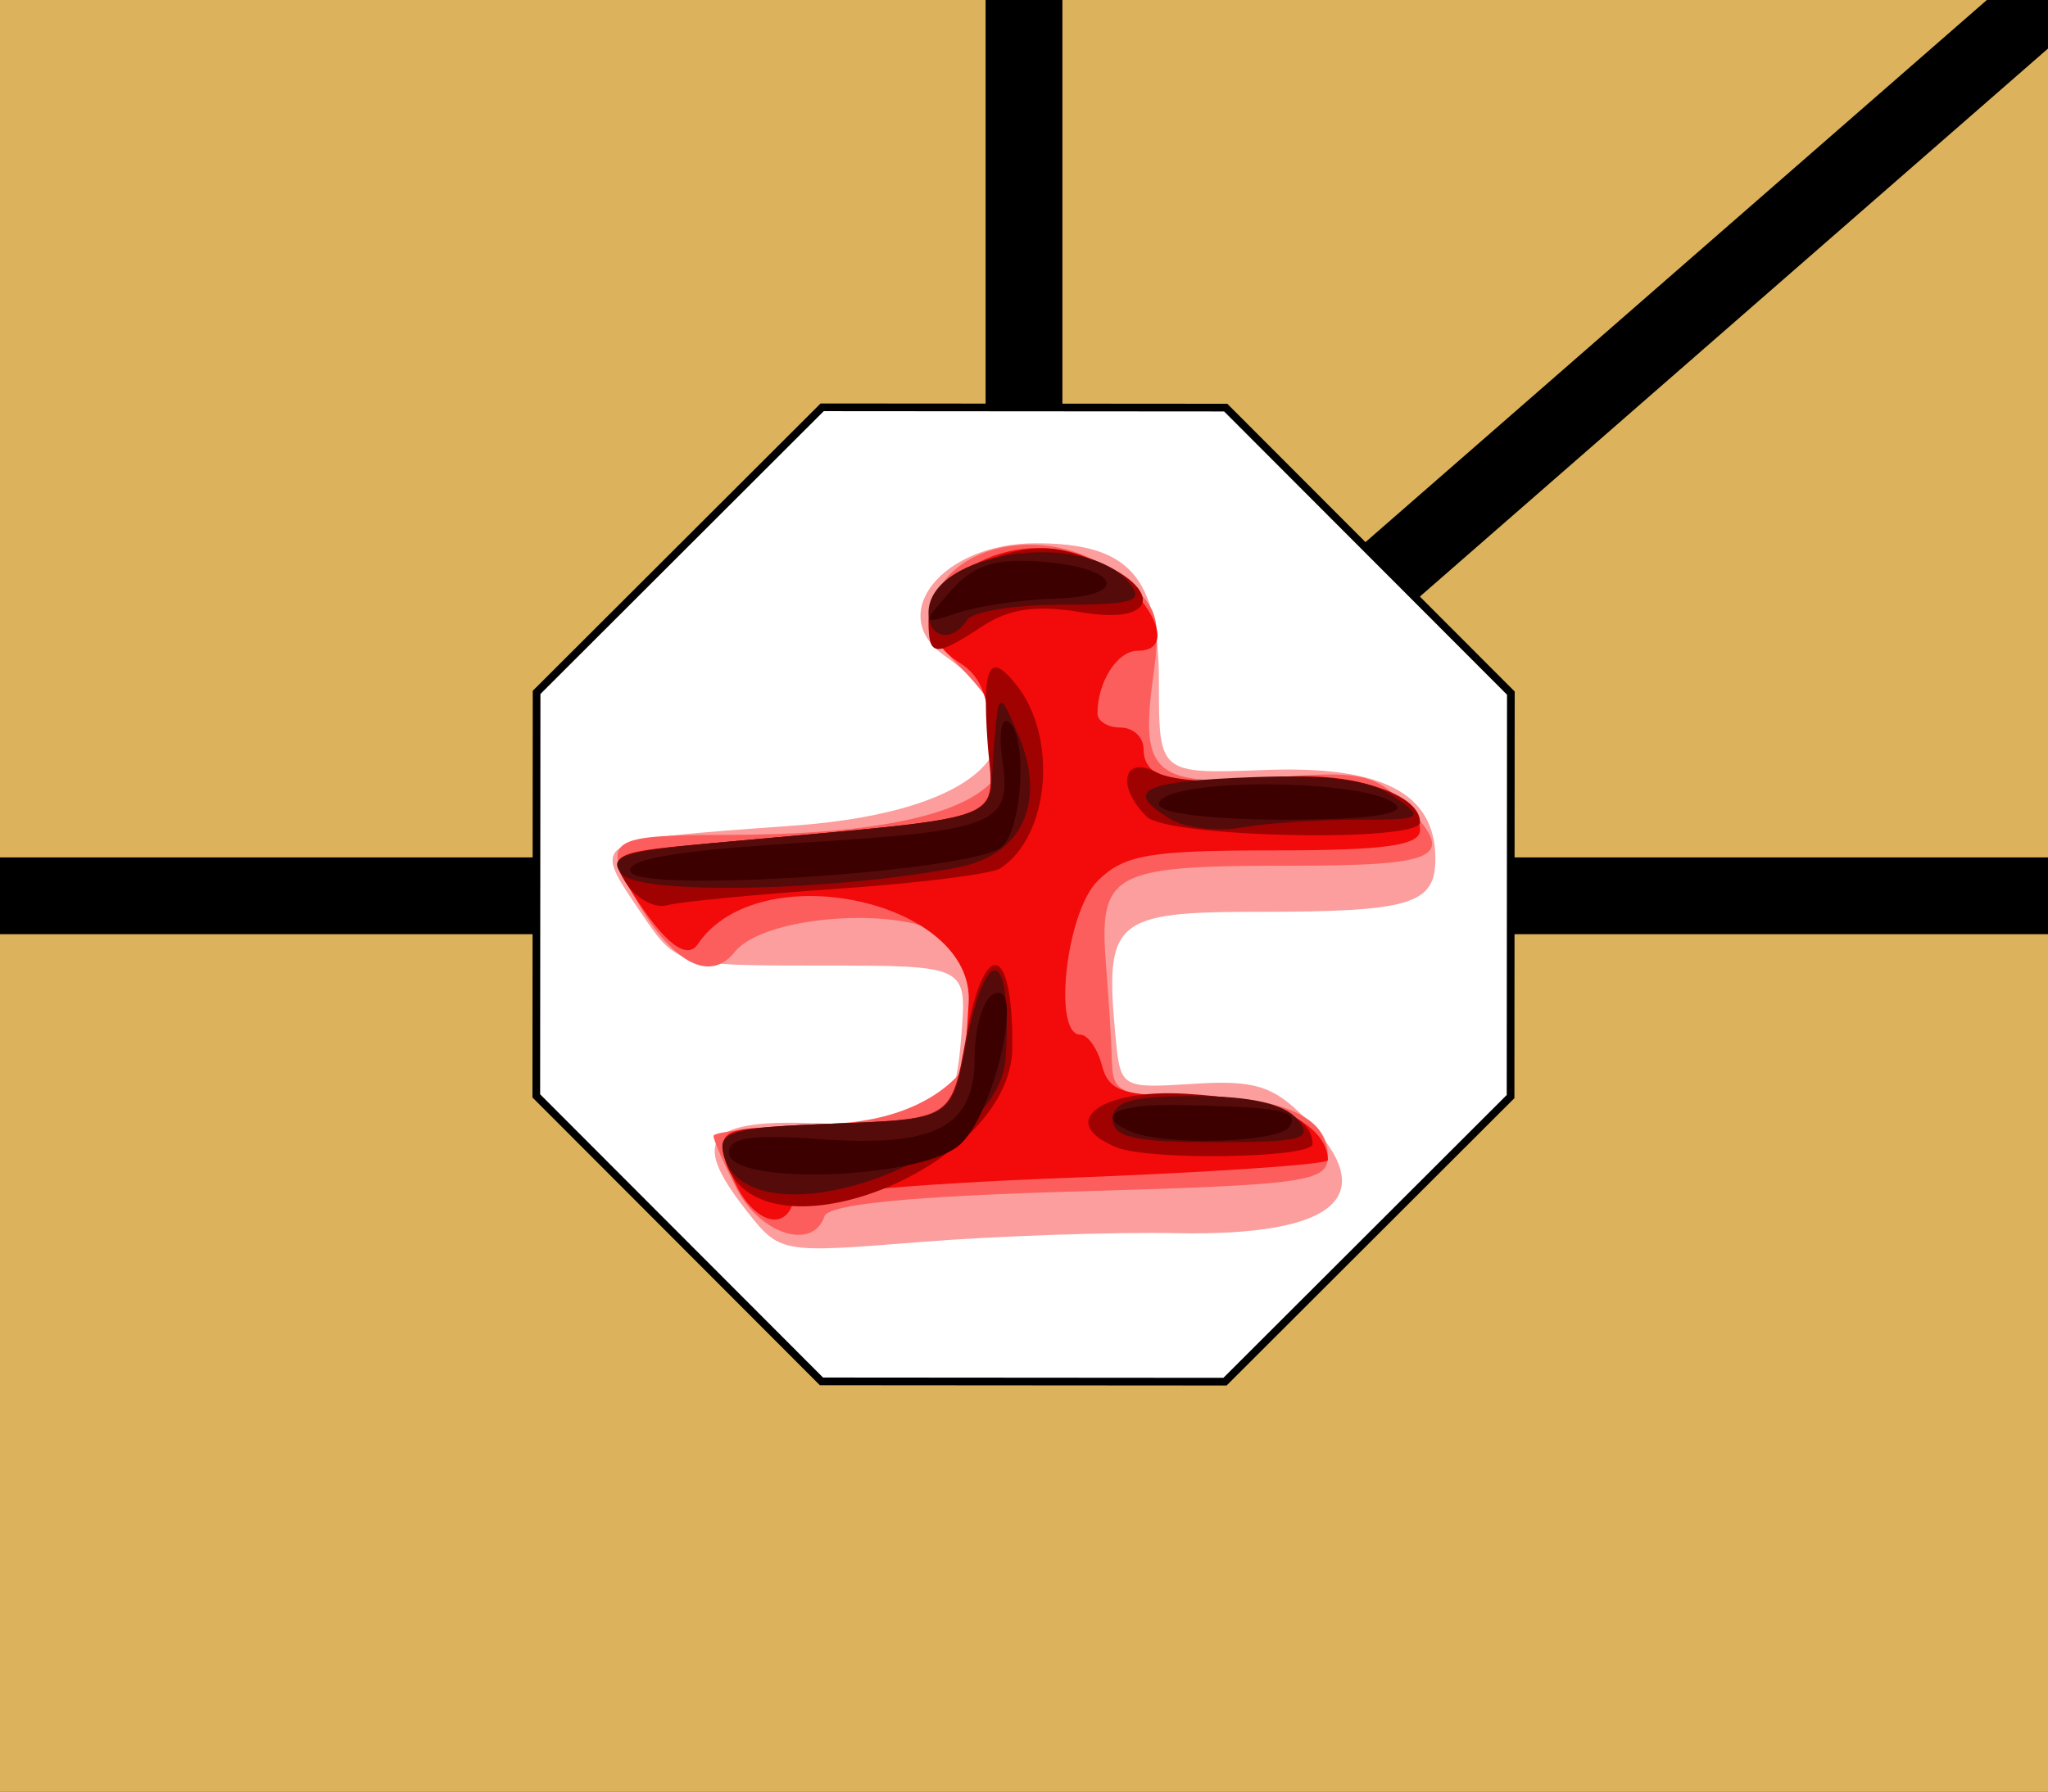
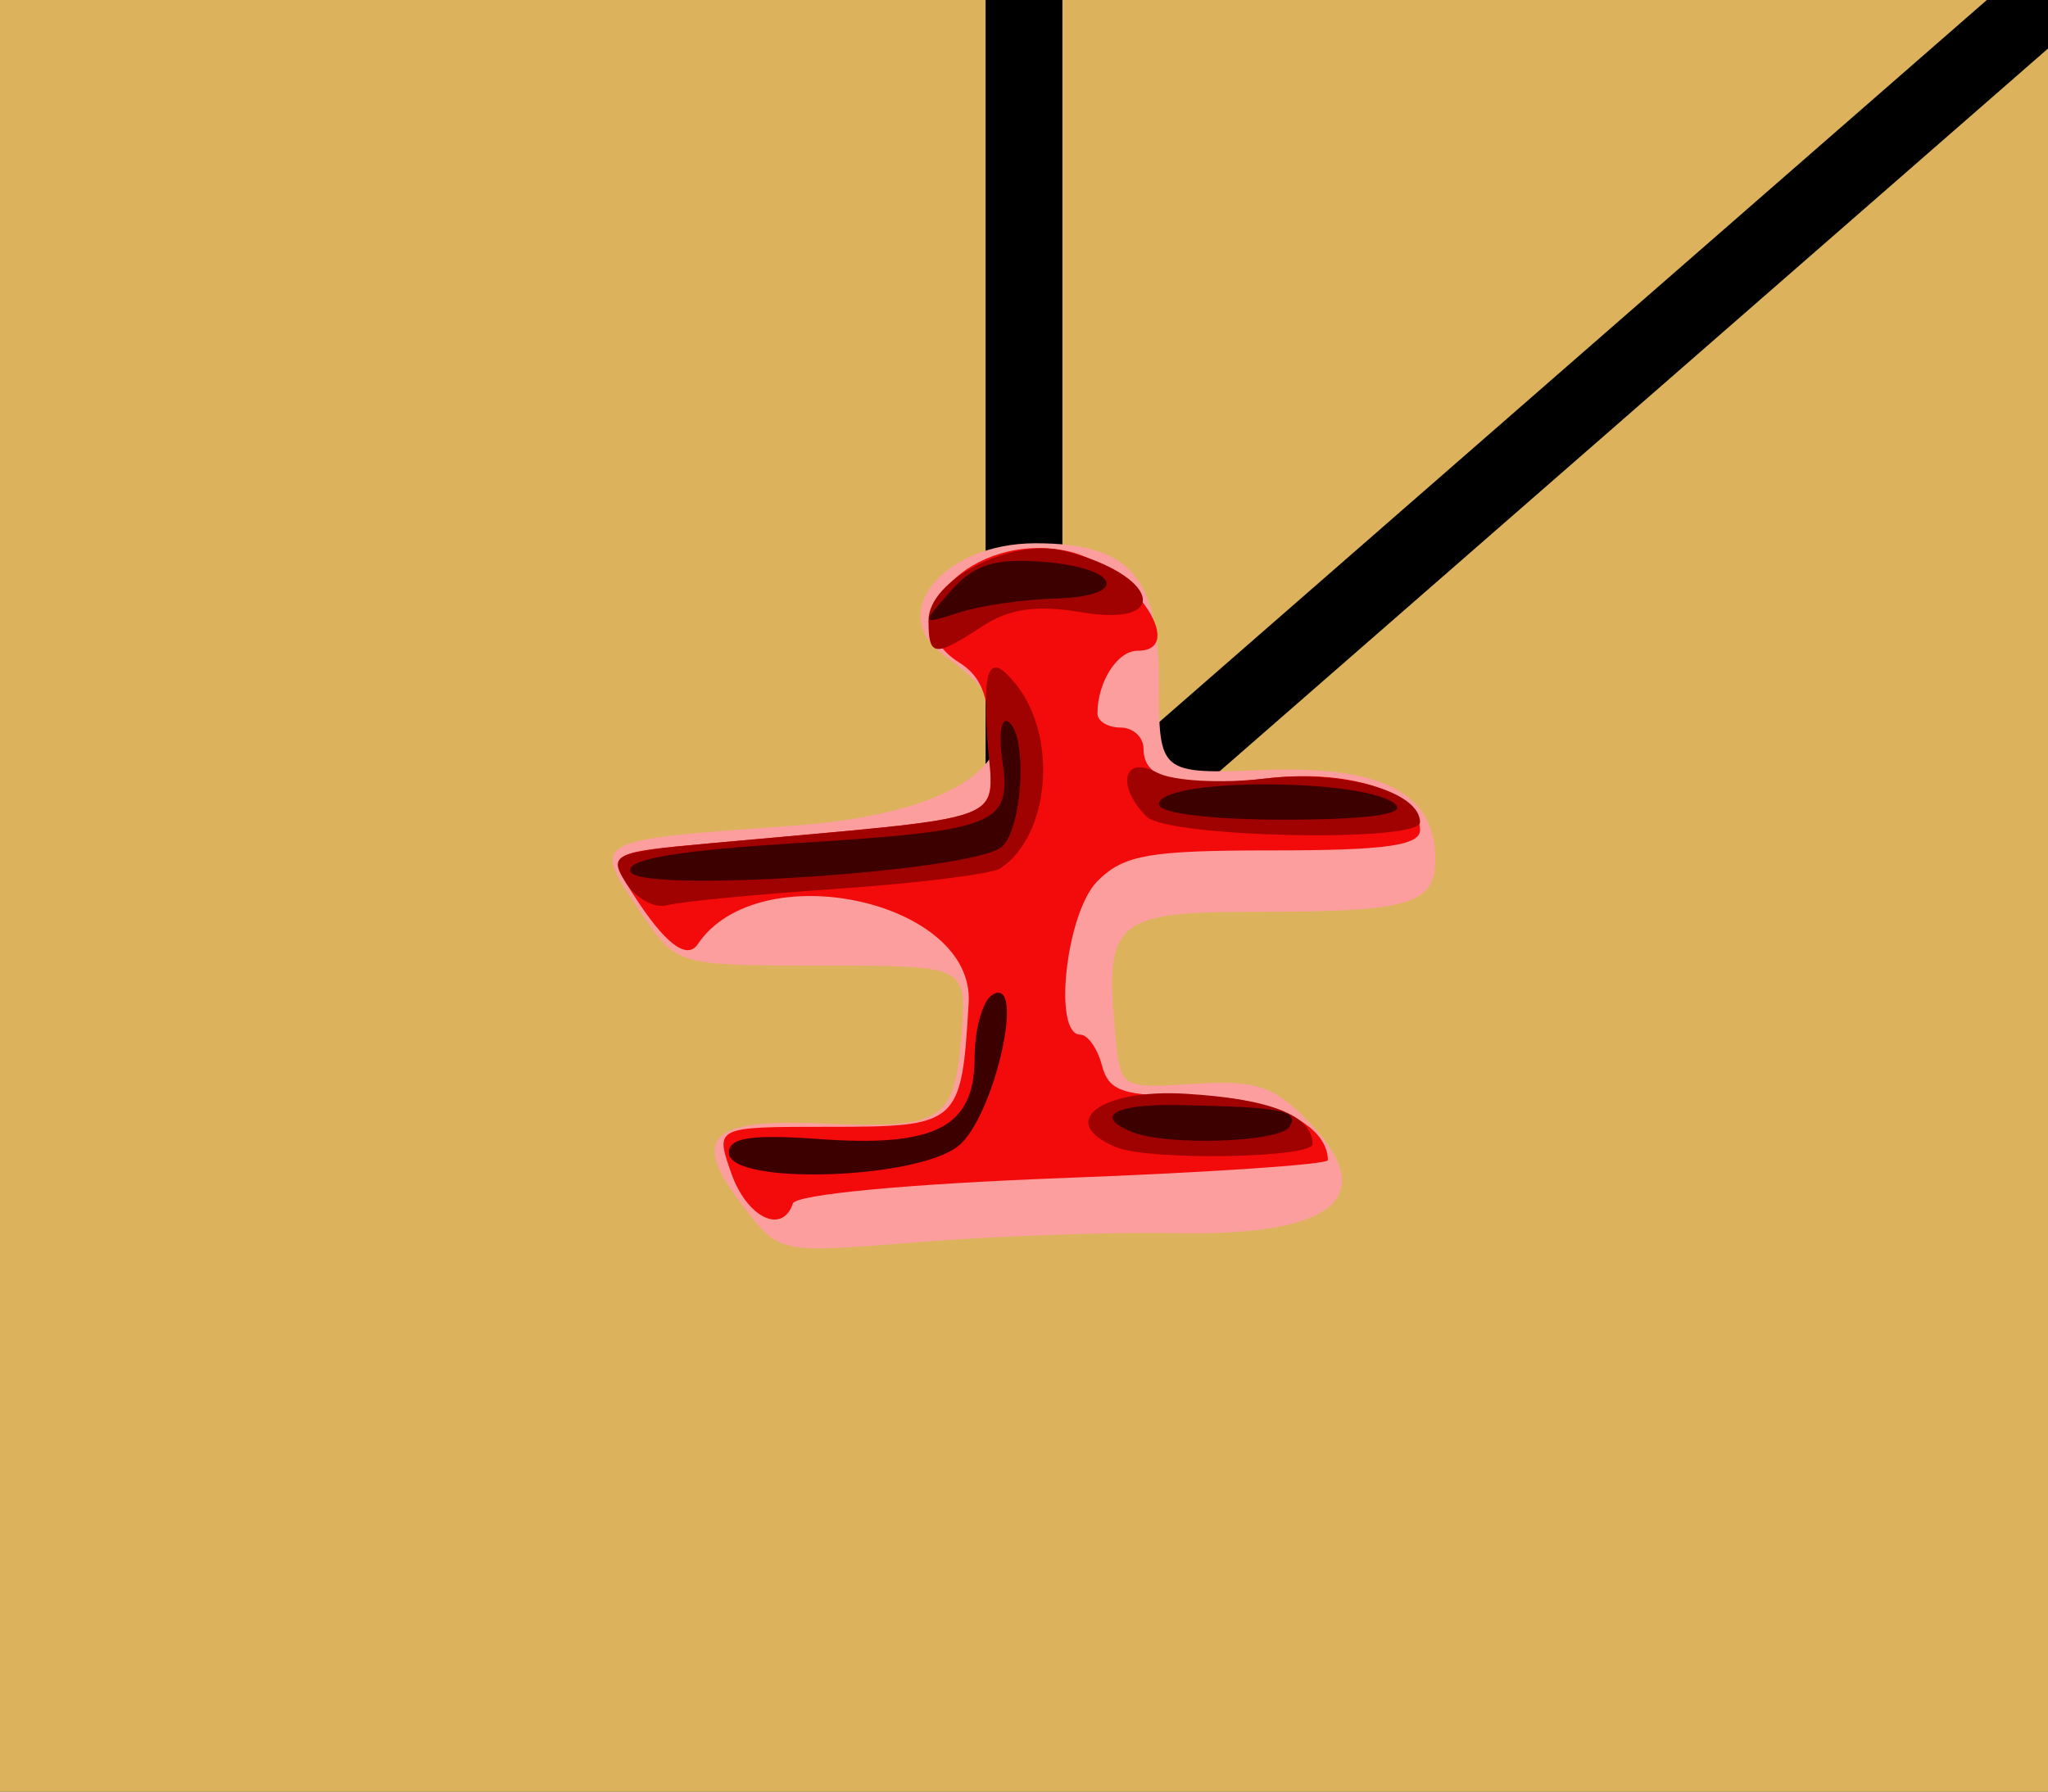
<svg xmlns="http://www.w3.org/2000/svg" xmlns:ns1="http://www.inkscape.org/namespaces/inkscape" xmlns:ns2="http://sodipodi.sourceforge.net/DTD/sodipodi-0.dtd" width="800" height="700" id="svg2" version="1.1" ns1:version="0.47 r22583" ns2:docname="janggi_초사_dpl.svg">
  <rect width="100%" height="100%" fill="#333333" stroke="none" />
  <defs id="defs4">
    <ns1:perspective ns2:type="inkscape:persp3d" ns1:vp_x="0 : 526.18109 : 1" ns1:vp_y="0 : 1000 : 0" ns1:vp_z="744.09448 : 526.18109 : 1" ns1:persp3d-origin="372.04724 : 350.78739 : 1" id="perspective10" />
    <ns1:perspective id="perspective2946" ns1:persp3d-origin="0.5 : 0.33333333 : 1" ns1:vp_z="1 : 0.5 : 1" ns1:vp_y="0 : 1000 : 0" ns1:vp_x="0 : 0.5 : 1" ns2:type="inkscape:persp3d" />
    <ns1:perspective id="perspective2837" ns1:persp3d-origin="0.5 : 0.33333333 : 1" ns1:vp_z="1 : 0.5 : 1" ns1:vp_y="0 : 1000 : 0" ns1:vp_x="0 : 0.5 : 1" ns2:type="inkscape:persp3d" />
    <ns1:perspective id="perspective2885" ns1:persp3d-origin="0.5 : 0.33333333 : 1" ns1:vp_z="1 : 0.5 : 1" ns1:vp_y="0 : 1000 : 0" ns1:vp_x="0 : 0.5 : 1" ns2:type="inkscape:persp3d" />
    <ns1:perspective id="perspective2919" ns1:persp3d-origin="0.5 : 0.33333333 : 1" ns1:vp_z="1 : 0.5 : 1" ns1:vp_y="0 : 1000 : 0" ns1:vp_x="0 : 0.5 : 1" ns2:type="inkscape:persp3d" />
    <ns1:perspective id="perspective2831" ns1:persp3d-origin="0.5 : 0.33333333 : 1" ns1:vp_z="1 : 0.5 : 1" ns1:vp_y="0 : 1000 : 0" ns1:vp_x="0 : 0.5 : 1" ns2:type="inkscape:persp3d" />
    <ns1:perspective id="perspective2853" ns1:persp3d-origin="0.5 : 0.33333333 : 1" ns1:vp_z="1 : 0.5 : 1" ns1:vp_y="0 : 1000 : 0" ns1:vp_x="0 : 0.5 : 1" ns2:type="inkscape:persp3d" />
    <ns1:perspective id="perspective3653" ns1:persp3d-origin="0.5 : 0.33333333 : 1" ns1:vp_z="1 : 0.5 : 1" ns1:vp_y="0 : 1000 : 0" ns1:vp_x="0 : 0.5 : 1" ns2:type="inkscape:persp3d" />
    <ns1:perspective id="perspective3675" ns1:persp3d-origin="0.5 : 0.33333333 : 1" ns1:vp_z="1 : 0.5 : 1" ns1:vp_y="0 : 1000 : 0" ns1:vp_x="0 : 0.5 : 1" ns2:type="inkscape:persp3d" />
    <ns1:perspective id="perspective3697" ns1:persp3d-origin="0.5 : 0.33333333 : 1" ns1:vp_z="1 : 0.5 : 1" ns1:vp_y="0 : 1000 : 0" ns1:vp_x="0 : 0.5 : 1" ns2:type="inkscape:persp3d" />
    <ns1:perspective id="perspective3725" ns1:persp3d-origin="0.5 : 0.33333333 : 1" ns1:vp_z="1 : 0.5 : 1" ns1:vp_y="0 : 1000 : 0" ns1:vp_x="0 : 0.5 : 1" ns2:type="inkscape:persp3d" />
    <ns1:perspective id="perspective2847" ns1:persp3d-origin="0.5 : 0.33333333 : 1" ns1:vp_z="1 : 0.5 : 1" ns1:vp_y="0 : 1000 : 0" ns1:vp_x="0 : 0.5 : 1" ns2:type="inkscape:persp3d" />
    <ns1:perspective id="perspective2869" ns1:persp3d-origin="0.5 : 0.33333333 : 1" ns1:vp_z="1 : 0.5 : 1" ns1:vp_y="0 : 1000 : 0" ns1:vp_x="0 : 0.5 : 1" ns2:type="inkscape:persp3d" />
    <ns1:perspective id="perspective2869-4" ns1:persp3d-origin="0.5 : 0.33333333 : 1" ns1:vp_z="1 : 0.5 : 1" ns1:vp_y="0 : 1000 : 0" ns1:vp_x="0 : 0.5 : 1" ns2:type="inkscape:persp3d" />
    <ns1:perspective id="perspective2900" ns1:persp3d-origin="0.5 : 0.33333333 : 1" ns1:vp_z="1 : 0.5 : 1" ns1:vp_y="0 : 1000 : 0" ns1:vp_x="0 : 0.5 : 1" ns2:type="inkscape:persp3d" />
    <ns1:perspective id="perspective2922" ns1:persp3d-origin="0.5 : 0.33333333 : 1" ns1:vp_z="1 : 0.5 : 1" ns1:vp_y="0 : 1000 : 0" ns1:vp_x="0 : 0.5 : 1" ns2:type="inkscape:persp3d" />
    <ns1:perspective id="perspective2922-8" ns1:persp3d-origin="0.5 : 0.33333333 : 1" ns1:vp_z="1 : 0.5 : 1" ns1:vp_y="0 : 1000 : 0" ns1:vp_x="0 : 0.5 : 1" ns2:type="inkscape:persp3d" />
    <ns1:perspective id="perspective2922-2" ns1:persp3d-origin="0.5 : 0.33333333 : 1" ns1:vp_z="1 : 0.5 : 1" ns1:vp_y="0 : 1000 : 0" ns1:vp_x="0 : 0.5 : 1" ns2:type="inkscape:persp3d" />
    <ns1:perspective id="perspective2922-5" ns1:persp3d-origin="0.5 : 0.33333333 : 1" ns1:vp_z="1 : 0.5 : 1" ns1:vp_y="0 : 1000 : 0" ns1:vp_x="0 : 0.5 : 1" ns2:type="inkscape:persp3d" />
    <ns1:perspective id="perspective2971" ns1:persp3d-origin="0.5 : 0.33333333 : 1" ns1:vp_z="1 : 0.5 : 1" ns1:vp_y="0 : 1000 : 0" ns1:vp_x="0 : 0.5 : 1" ns2:type="inkscape:persp3d" />
    <ns1:perspective id="perspective2993" ns1:persp3d-origin="0.5 : 0.33333333 : 1" ns1:vp_z="1 : 0.5 : 1" ns1:vp_y="0 : 1000 : 0" ns1:vp_x="0 : 0.5 : 1" ns2:type="inkscape:persp3d" />
    <ns1:perspective id="perspective3791" ns1:persp3d-origin="0.5 : 0.33333333 : 1" ns1:vp_z="1 : 0.5 : 1" ns1:vp_y="0 : 1000 : 0" ns1:vp_x="0 : 0.5 : 1" ns2:type="inkscape:persp3d" />
    <ns1:perspective id="perspective3813" ns1:persp3d-origin="0.5 : 0.33333333 : 1" ns1:vp_z="1 : 0.5 : 1" ns1:vp_y="0 : 1000 : 0" ns1:vp_x="0 : 0.5 : 1" ns2:type="inkscape:persp3d" />
    <ns1:perspective id="perspective3835" ns1:persp3d-origin="0.5 : 0.33333333 : 1" ns1:vp_z="1 : 0.5 : 1" ns1:vp_y="0 : 1000 : 0" ns1:vp_x="0 : 0.5 : 1" ns2:type="inkscape:persp3d" />
    <ns1:perspective id="perspective3901" ns1:persp3d-origin="0.5 : 0.33333333 : 1" ns1:vp_z="1 : 0.5 : 1" ns1:vp_y="0 : 1000 : 0" ns1:vp_x="0 : 0.5 : 1" ns2:type="inkscape:persp3d" />
    <ns1:perspective id="perspective3923" ns1:persp3d-origin="0.5 : 0.33333333 : 1" ns1:vp_z="1 : 0.5 : 1" ns1:vp_y="0 : 1000 : 0" ns1:vp_x="0 : 0.5 : 1" ns2:type="inkscape:persp3d" />
    <ns1:perspective id="perspective3945" ns1:persp3d-origin="0.5 : 0.33333333 : 1" ns1:vp_z="1 : 0.5 : 1" ns1:vp_y="0 : 1000 : 0" ns1:vp_x="0 : 0.5 : 1" ns2:type="inkscape:persp3d" />
    <ns1:perspective id="perspective3967" ns1:persp3d-origin="0.5 : 0.33333333 : 1" ns1:vp_z="1 : 0.5 : 1" ns1:vp_y="0 : 1000 : 0" ns1:vp_x="0 : 0.5 : 1" ns2:type="inkscape:persp3d" />
    <ns1:perspective id="perspective3989" ns1:persp3d-origin="0.5 : 0.33333333 : 1" ns1:vp_z="1 : 0.5 : 1" ns1:vp_y="0 : 1000 : 0" ns1:vp_x="0 : 0.5 : 1" ns2:type="inkscape:persp3d" />
    <ns1:perspective id="perspective4011" ns1:persp3d-origin="0.5 : 0.33333333 : 1" ns1:vp_z="1 : 0.5 : 1" ns1:vp_y="0 : 1000 : 0" ns1:vp_x="0 : 0.5 : 1" ns2:type="inkscape:persp3d" />
    <ns1:perspective id="perspective4033" ns1:persp3d-origin="0.5 : 0.33333333 : 1" ns1:vp_z="1 : 0.5 : 1" ns1:vp_y="0 : 1000 : 0" ns1:vp_x="0 : 0.5 : 1" ns2:type="inkscape:persp3d" />
    <ns1:perspective id="perspective4055" ns1:persp3d-origin="0.5 : 0.33333333 : 1" ns1:vp_z="1 : 0.5 : 1" ns1:vp_y="0 : 1000 : 0" ns1:vp_x="0 : 0.5 : 1" ns2:type="inkscape:persp3d" />
    <ns1:perspective id="perspective4077" ns1:persp3d-origin="0.5 : 0.33333333 : 1" ns1:vp_z="1 : 0.5 : 1" ns1:vp_y="0 : 1000 : 0" ns1:vp_x="0 : 0.5 : 1" ns2:type="inkscape:persp3d" />
    <ns1:perspective id="perspective4099" ns1:persp3d-origin="0.5 : 0.33333333 : 1" ns1:vp_z="1 : 0.5 : 1" ns1:vp_y="0 : 1000 : 0" ns1:vp_x="0 : 0.5 : 1" ns2:type="inkscape:persp3d" />
    <ns1:perspective id="perspective4121" ns1:persp3d-origin="0.5 : 0.33333333 : 1" ns1:vp_z="1 : 0.5 : 1" ns1:vp_y="0 : 1000 : 0" ns1:vp_x="0 : 0.5 : 1" ns2:type="inkscape:persp3d" />
    <ns1:perspective id="perspective4143" ns1:persp3d-origin="0.5 : 0.33333333 : 1" ns1:vp_z="1 : 0.5 : 1" ns1:vp_y="0 : 1000 : 0" ns1:vp_x="0 : 0.5 : 1" ns2:type="inkscape:persp3d" />
    <ns1:perspective id="perspective4165" ns1:persp3d-origin="0.5 : 0.33333333 : 1" ns1:vp_z="1 : 0.5 : 1" ns1:vp_y="0 : 1000 : 0" ns1:vp_x="0 : 0.5 : 1" ns2:type="inkscape:persp3d" />
    <ns1:perspective id="perspective4187" ns1:persp3d-origin="0.5 : 0.33333333 : 1" ns1:vp_z="1 : 0.5 : 1" ns1:vp_y="0 : 1000 : 0" ns1:vp_x="0 : 0.5 : 1" ns2:type="inkscape:persp3d" />
    <ns1:perspective id="perspective4209" ns1:persp3d-origin="0.5 : 0.33333333 : 1" ns1:vp_z="1 : 0.5 : 1" ns1:vp_y="0 : 1000 : 0" ns1:vp_x="0 : 0.5 : 1" ns2:type="inkscape:persp3d" />
    <ns1:perspective id="perspective4231" ns1:persp3d-origin="0.5 : 0.33333333 : 1" ns1:vp_z="1 : 0.5 : 1" ns1:vp_y="0 : 1000 : 0" ns1:vp_x="0 : 0.5 : 1" ns2:type="inkscape:persp3d" />
    <ns1:perspective id="perspective4253" ns1:persp3d-origin="0.5 : 0.33333333 : 1" ns1:vp_z="1 : 0.5 : 1" ns1:vp_y="0 : 1000 : 0" ns1:vp_x="0 : 0.5 : 1" ns2:type="inkscape:persp3d" />
    <ns1:perspective id="perspective4289" ns1:persp3d-origin="0.5 : 0.33333333 : 1" ns1:vp_z="1 : 0.5 : 1" ns1:vp_y="0 : 1000 : 0" ns1:vp_x="0 : 0.5 : 1" ns2:type="inkscape:persp3d" />
    <ns1:perspective id="perspective4311" ns1:persp3d-origin="0.5 : 0.33333333 : 1" ns1:vp_z="1 : 0.5 : 1" ns1:vp_y="0 : 1000 : 0" ns1:vp_x="0 : 0.5 : 1" ns2:type="inkscape:persp3d" />
    <ns1:perspective id="perspective8379" ns1:persp3d-origin="0.5 : 0.33333333 : 1" ns1:vp_z="1 : 0.5 : 1" ns1:vp_y="0 : 1000 : 0" ns1:vp_x="0 : 0.5 : 1" ns2:type="inkscape:persp3d" />
    <ns1:perspective id="perspective8428" ns1:persp3d-origin="0.5 : 0.33333333 : 1" ns1:vp_z="1 : 0.5 : 1" ns1:vp_y="0 : 1000 : 0" ns1:vp_x="0 : 0.5 : 1" ns2:type="inkscape:persp3d" />
    <ns1:perspective id="perspective8477" ns1:persp3d-origin="0.5 : 0.33333333 : 1" ns1:vp_z="1 : 0.5 : 1" ns1:vp_y="0 : 1000 : 0" ns1:vp_x="0 : 0.5 : 1" ns2:type="inkscape:persp3d" />
    <ns1:perspective id="perspective8523" ns1:persp3d-origin="0.5 : 0.33333333 : 1" ns1:vp_z="1 : 0.5 : 1" ns1:vp_y="0 : 1000 : 0" ns1:vp_x="0 : 0.5 : 1" ns2:type="inkscape:persp3d" />
  </defs>
  <ns2:namedview id="base" pagecolor="#ffffff" bordercolor="#666666" borderopacity="1.0" ns1:pageopacity="0.0" ns1:pageshadow="2" ns1:zoom="0.38" ns1:cx="386.96651" ns1:cy="152.02393" ns1:document-units="px" ns1:current-layer="layer1" showgrid="false" ns1:window-width="827" ns1:window-height="831" ns1:window-x="5" ns1:window-y="-3" ns1:window-maximized="0" ns1:snap-grids="false" ns1:snap-to-guides="false" ns1:snap-nodes="false" ns1:snap-global="false" />
  <g ns1:label="Layer 1" ns1:groupmode="layer" id="layer1" transform="translate(0,-2457.087)">
    <rect style="fill:#dcb35c;fill-opacity:1" id="rect2816-1-7-9" width="800" height="700" x="-800" y="2457.087" transform="scale(-1,1)" />
    <path style="fill:none;stroke:#000000;stroke-width:30;stroke-linecap:butt;stroke-linejoin:miter;stroke-miterlimit:4;stroke-opacity:1;stroke-dasharray:none" d="m 2001,1408.086 -1602,1398" id="path3781-1" />
-     <rect style="fill:#000000;fill-opacity:1" id="rect2936-7-14-2-1-7-9" width="800" height="30" x="-800" y="2792.087" transform="scale(-1,1)" />
    <rect style="fill:#000000;fill-opacity:1" id="rect2936-6-7-9" width="30" height="350" x="-415" y="2457.087" transform="scale(-1,1)" />
    <g id="g3227" transform="translate(1342.105,1702.093)">
-       <path transform="matrix(0.554,-0.229,0.229,0.554,-378.757,696.736)" d="M -885.622,512.455 -1128.571,613.088 -1371.521,512.455 -1472.154,269.505 -1371.521,26.555 -1128.571,-74.078 -885.622,26.555 -784.989,269.505 -885.622,512.455 z" ns1:randomized="0" ns1:rounded="0" ns1:flatsided="true" ns2:arg2="1.1780972" ns2:arg1="0.78539816" ns2:r2="317.42889" ns2:r1="343.58258" ns2:cy="269.50504" ns2:cx="-1128.5714" ns2:sides="8" id="path2865-14" style="fill:#ffffff;fill-opacity:1;stroke:#000000;stroke-width:5.003;stroke-linecap:butt;stroke-linejoin:miter;stroke-miterlimit:4;stroke-opacity:1;stroke-dasharray:none" ns2:type="star" />
      <g transform="translate(31.751,130.04)" id="g5814">
        <path id="path5826" d="m -1082.401,1097.812 c -22.144,-28.151 -15.46,-35.86 29.39,-33.898 47.62,2.083 52.013,-0.703 54.711,-34.699 2.143,-27 2.143,-27 -54.51,-27 -56.653,0 -56.653,0 -70.5,-20.387 -19.795,-29.143 -20.954,-28.477 59.653,-34.301 76.217,-5.508 102.819,-35.544 58.791,-66.382 -23.141,-16.208 -0.736,-43.929 35.505,-43.929 36.748,0 48.204,12.935 48.204,54.428 0,35.748 0,35.748 41.348,34.16 45.875,-1.762 66.652,9.056 66.652,34.7 0,17.826 -9.668,20.712 -69.376,20.712 -56.211,0 -59.906,3.236 -55.566,48.67 1.937,20.272 2.024,20.325 30.417,18.532 23.761,-1.5 30.962,0.689 43.5,13.227 30.436,30.436 12.773,46.339 -50.123,45.127 -25.218,-0.486 -70.384,1.079 -100.368,3.477 -54.516,4.361 -54.516,4.361 -67.728,-12.436 z" style="fill:#fb9e9d" />
-         <path id="path5824" d="m -1086.002,1089.512 c -5.035,-9.736 -9.154,-19.073 -9.154,-20.748 0,-1.675 20.907,-3.834 46.459,-4.798 51.39,-1.938 75.307,-38.966 46.05,-71.294 -12.736,-14.073 -72.069,-11.069 -84.248,4.266 -9.407,11.845 -23.63,4.728 -37.487,-18.759 -14.984,-25.396 -12.98,-26.955 34.725,-27.018 101.013,-0.133 133.003,-23.445 90.5,-65.948 -33.768,-33.768 23.743,-65.808 62.873,-35.028 14.919,11.735 16.14,15.538 12.804,39.878 -5.132,37.445 0.815,42.37 46.714,38.686 33.214,-2.666 39.721,-1.424 50.849,9.703 21.704,21.704 15.964,24.76 -46.505,24.76 -67.219,0 -72.288,2.849 -69.376,39 1.063,13.2 2.092,30.075 2.287,37.5 0.319,12.177 3.333,13.5 30.749,13.5 35.41,0 53.606,7.95 53.606,23.42 0,10.096 -7.97,11.227 -97.17,13.798 -66.418,1.914 -97.907,5.013 -99.5,9.791 -4.487,13.461 -25.001,7.032 -34.176,-10.711 z" style="fill:#fc5e5d" />
        <path id="path5822" d="m -1088.257,1083.214 c -6.275,-18 -6.275,-18 38.059,-18 51.036,0 51.919,-0.782 54.731,-48.465 2.357,-39.967 -82.078,-58.205 -105.847,-22.864 -4.287,6.374 -13.09,-0.479 -25.317,-19.711 -10.198,-16.04 -10.198,-16.04 30.139,-19.723 120.37,-10.991 109.337,-7.28 109.337,-36.775 0,-19.862 -2.958,-28.207 -12,-33.854 -28.016,-17.496 5.305,-51.667 42.43,-43.513 24.154,5.305 47.655,38.905 27.211,38.905 -7.862,0 -15.642,12.182 -15.642,24.491 0,3.03 4.05,5.509 9,5.509 4.95,0 9,3.761 9,8.358 0,12.267 13.807,15.573 48.085,11.513 32.348,-3.831 59.915,5.436 59.915,20.142 0,6.088 -13.55,7.986 -57,7.986 -49,0 -58.684,1.684 -69,12 -12.245,12.245 -17.577,60 -6.7,60 2.915,0 6.712,5.4 8.438,12 2.653,10.144 8.184,12 35.77,12 29.641,0 52.492,10.895 52.492,25.028 0,1.696 -46.569,4.841 -103.488,6.99 -60.52,2.285 -104.323,6.414 -105.5,9.944 -4.118,12.354 -18.045,5.444 -24.113,-11.963 z" style="fill:#f30a0a" />
-         <path id="path5820" d="m -1090.867,1077.319 c -2.784,-10.645 0.82,-11.769 42.836,-13.364 45.875,-1.741 45.875,-1.741 51.491,-33.369 7.074,-39.84 18.47,-37.478 18.125,3.756 -0.401,47.978 -101.082,86.456 -112.453,42.976 z m 153.211,-4.079 c -23.797,-9.602 -6.562,-22.968 26.992,-20.933 33.189,2.013 49.508,8.487 49.508,19.642 0,5.494 -63.431,6.565 -76.5,1.292 z M -1129.509,969.622 c -6.745,-10.801 -4.728,-11.727 33.085,-15.178 121.565,-11.096 110.58,-7.051 108.303,-39.885 -2.068,-29.832 0.793,-35.315 11.403,-21.845 16.234,20.611 12.788,59.028 -6.415,71.521 -3.399,2.212 -32.02,5.796 -63.602,7.966 -31.581,2.17 -61.509,5.065 -66.506,6.434 -4.997,1.369 -12.317,-2.687 -16.268,-9.013 z m 203.553,-25.608 c -11.993,-11.993 -9.112,-24.246 4.045,-17.204 6.193,3.314 25.184,4.367 42.273,2.343 30.127,-3.568 60.483,5.002 60.483,17.075 0,8.024 -98.606,5.98 -106.8,-2.214 z m -85.2,-76.646 c 0,-15.913 32.239,-32.399 53.113,-27.16 36.521,9.166 42.333,29.994 6.69,23.973 -17.541,-2.964 -28.211,-1.458 -38.789,5.473 -18.758,12.29 -21.014,12.045 -21.014,-2.285 z" style="fill:#a00101" />
-         <path id="path5818" d="m -1091.239,1075.955 c -2.317,-8.912 3.356,-10.488 43.208,-12 45.875,-1.741 45.875,-1.741 51.381,-30.241 8.037,-41.603 18.322,-38.646 15.652,4.5 -2.519,40.701 -100.729,74.323 -110.24,37.741 z m 152.083,-13.741 c 0,-6.884 7.585,-9 32.265,-9 21.361,0 34.79,3.042 39.735,9 6.512,7.846 2.374,9 -32.265,9 -31.32,0 -39.735,-1.906 -39.735,-9 z M -1131.002,966.4 c -5.562,-6.701 0.537,-8.833 34.035,-11.898 120.23,-11 108.935,-7.41 111.177,-35.34 2.002,-24.948 2.002,-24.948 9.515,-7.539 11.387,26.387 2.041,47.31 -23.322,52.207 -48.619,9.389 -124.513,10.873 -131.405,2.57 z m 214.346,-21.419 c -18.431,-11.169 -11.507,-14.727 31.85,-16.369 30.246,-1.145 46.037,0.995 55.324,7.5 12.423,8.701 11.78,9.103 -14.589,9.103 -15.172,0 -35.348,1.379 -44.835,3.065 -9.488,1.686 -21.975,0.201 -27.75,-3.298 z m -94.5,-80.612 c 0,-23.806 60.753,-32.935 78.32,-11.768 6.067,7.31 2.096,8.614 -26.231,8.614 -18.359,0 -35.049,2.7 -37.089,6 -5.567,9.007 -15,7.217 -15,-2.846 z" style="fill:#560b0b" />
+         <path id="path5820" d="m -1090.867,1077.319 z m 153.211,-4.079 c -23.797,-9.602 -6.562,-22.968 26.992,-20.933 33.189,2.013 49.508,8.487 49.508,19.642 0,5.494 -63.431,6.565 -76.5,1.292 z M -1129.509,969.622 c -6.745,-10.801 -4.728,-11.727 33.085,-15.178 121.565,-11.096 110.58,-7.051 108.303,-39.885 -2.068,-29.832 0.793,-35.315 11.403,-21.845 16.234,20.611 12.788,59.028 -6.415,71.521 -3.399,2.212 -32.02,5.796 -63.602,7.966 -31.581,2.17 -61.509,5.065 -66.506,6.434 -4.997,1.369 -12.317,-2.687 -16.268,-9.013 z m 203.553,-25.608 c -11.993,-11.993 -9.112,-24.246 4.045,-17.204 6.193,3.314 25.184,4.367 42.273,2.343 30.127,-3.568 60.483,5.002 60.483,17.075 0,8.024 -98.606,5.98 -106.8,-2.214 z m -85.2,-76.646 c 0,-15.913 32.239,-32.399 53.113,-27.16 36.521,9.166 42.333,29.994 6.69,23.973 -17.541,-2.964 -28.211,-1.458 -38.789,5.473 -18.758,12.29 -21.014,12.045 -21.014,-2.285 z" style="fill:#a00101" />
        <path id="path5816" d="m -1089.156,1075.331 c 0,-5.903 8.831,-7.244 35.16,-5.34 45.593,3.298 60.84,-4.63 60.84,-31.635 0,-11.239 3.111,-22.357 6.913,-24.707 13.39,-8.276 0.892,47.592 -13.2,59.003 -16.368,13.254 -89.713,15.444 -89.713,2.679 z m 157.5,-8.091 c -15.167,-6.12 -6.794,-11.013 18.011,-10.526 40.653,0.799 47.43,2.123 43.489,8.499 -3.769,6.098 -47.813,7.549 -61.5,2.026 z M -1127.588,965.532 c -1.861,-4.85 17.651,-8.205 64.888,-11.156 78.358,-4.896 84.076,-7.185 80.408,-32.18 -1.481,-10.091 -0.481,-16.981 2.221,-15.311 7.715,4.768 5.744,42.175 -2.586,49.053 -11.581,9.562 -141.64,18.172 -144.932,9.594 z m 206.432,-26.318 c 0,-10.539 82.052,-10.348 92.615,0.215 3.714,3.714 -11.832,5.785 -43.415,5.785 -28.8,0 -49.2,-2.488 -49.2,-6 z m -81.311,-83.345 c 9.055,-10.247 17.063,-12.826 35.534,-11.442 30.661,2.298 34.808,13.601 5.277,14.383 -12.375,0.328 -29.25,2.777 -37.5,5.442 -15,4.846 -15,4.846 -3.311,-8.383 z" style="fill:#3c0000" />
      </g>
    </g>
  </g>
</svg>